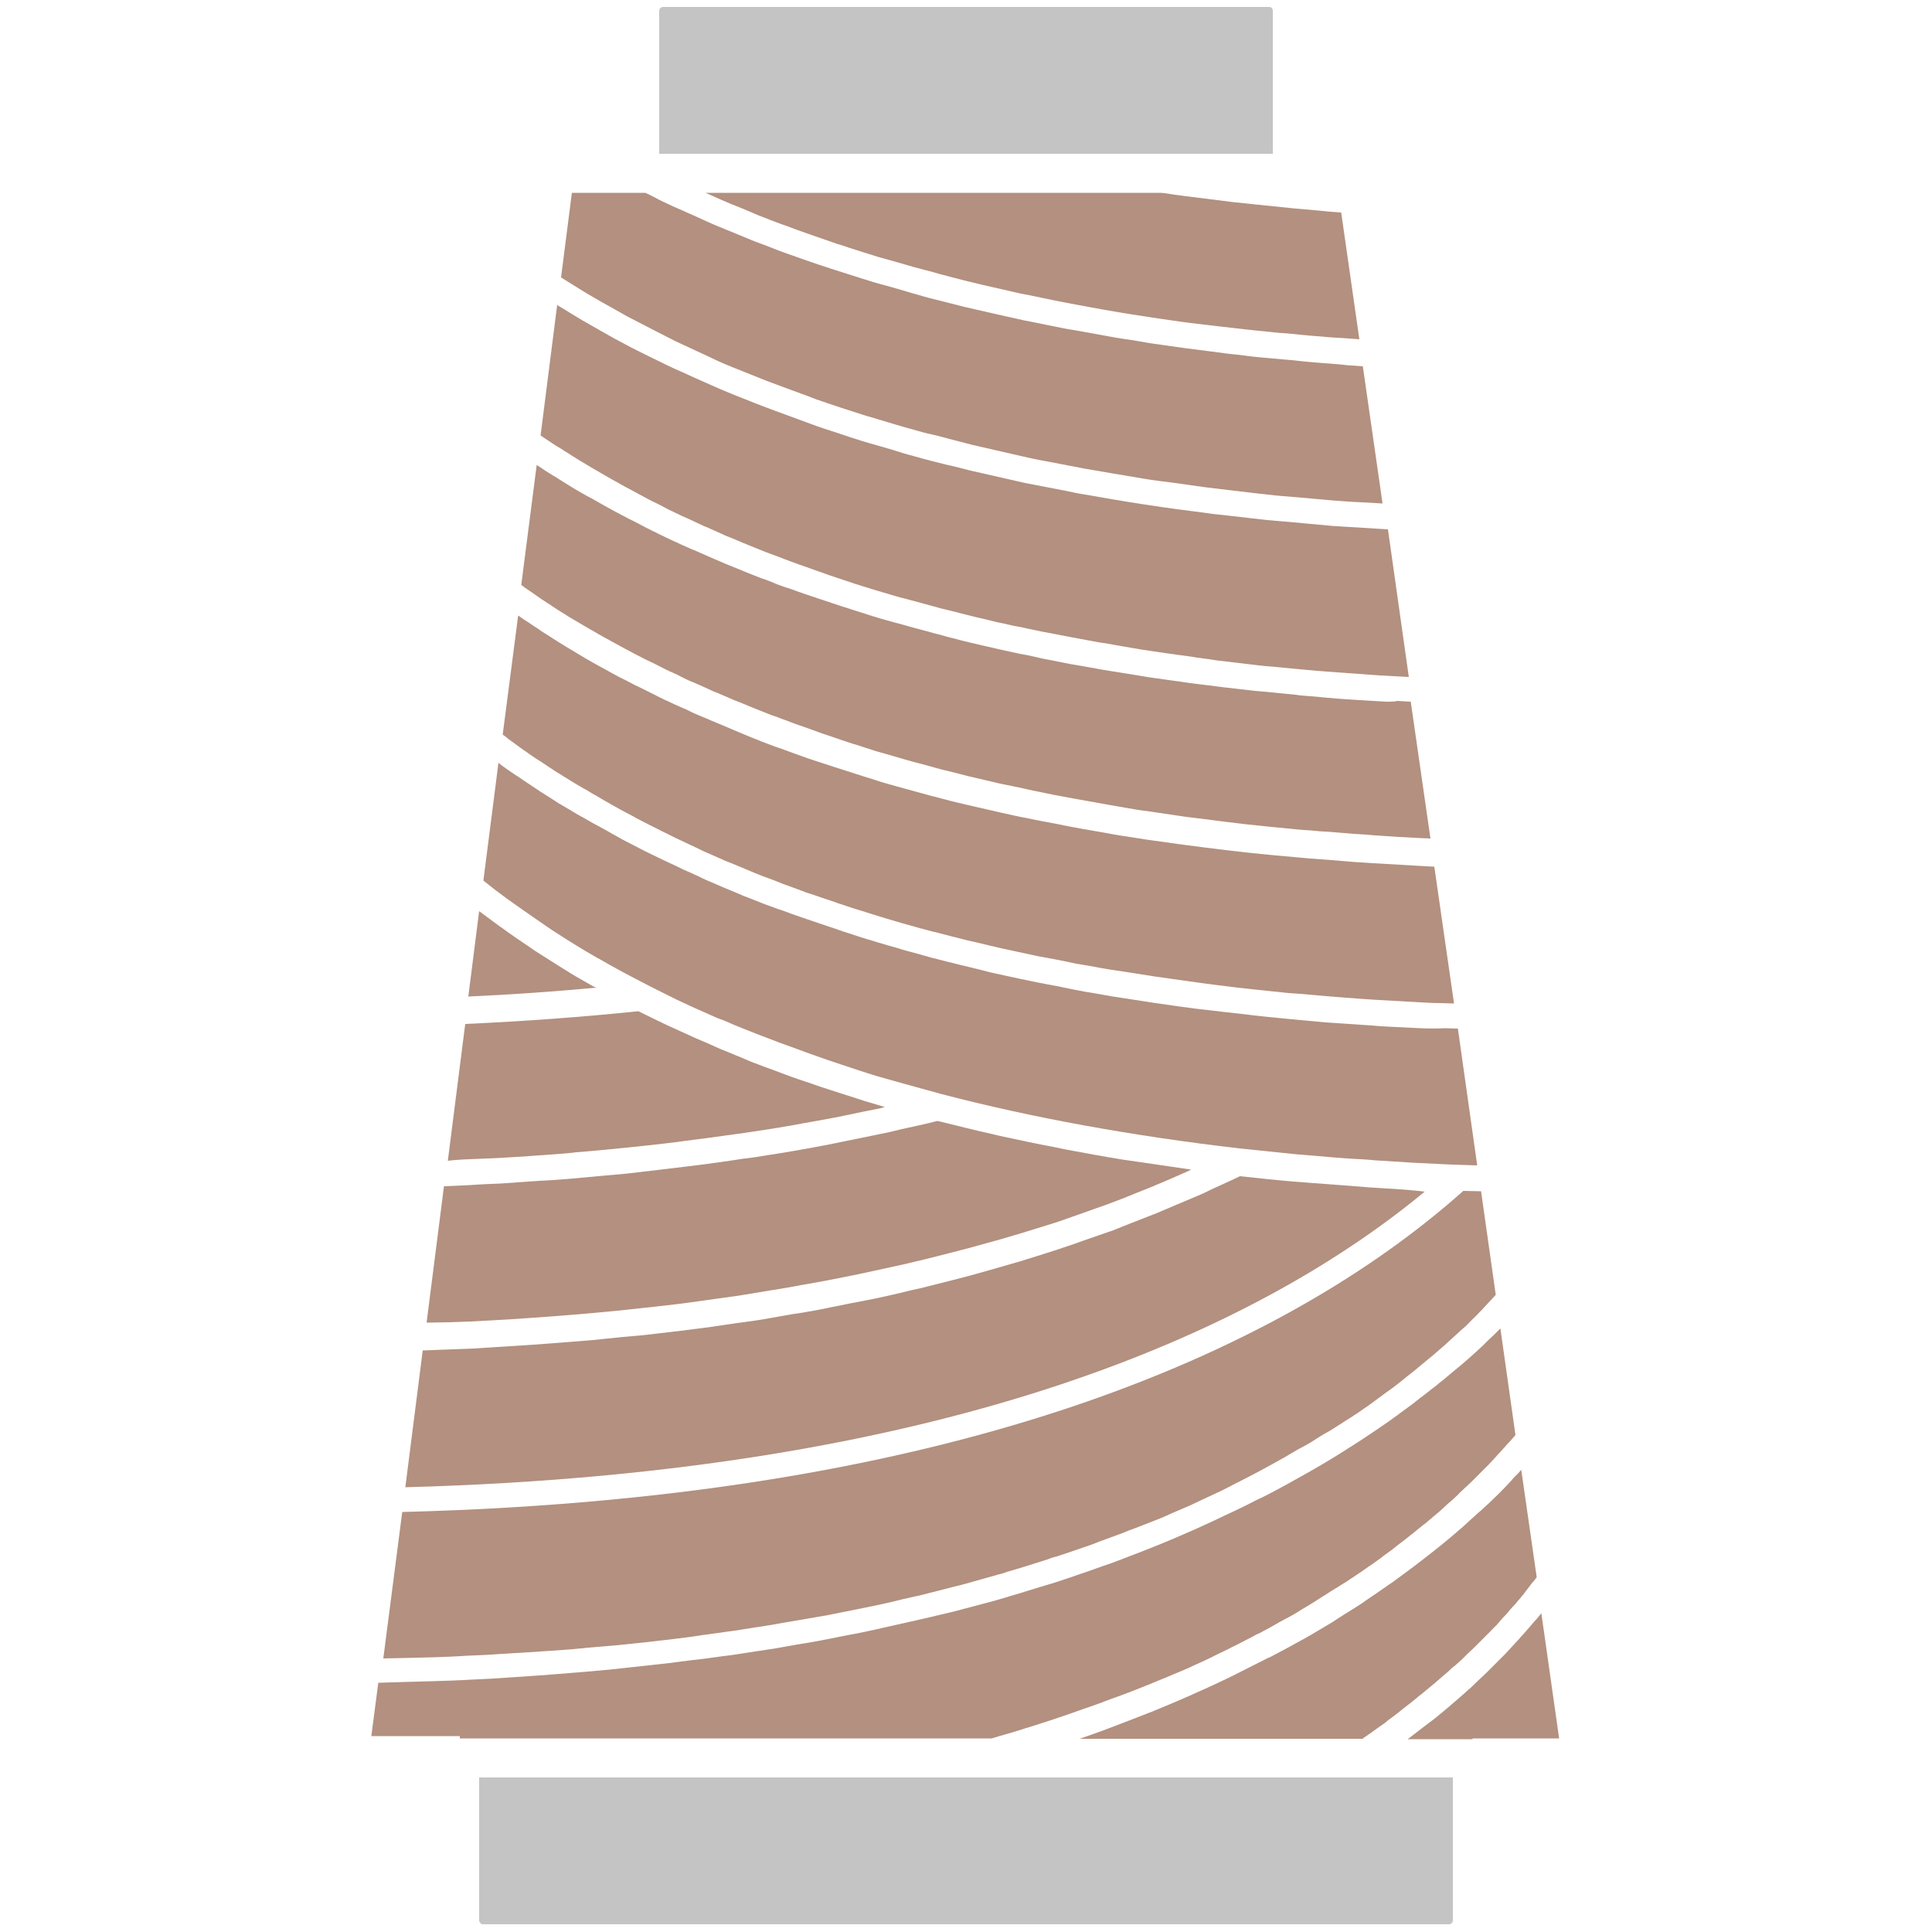
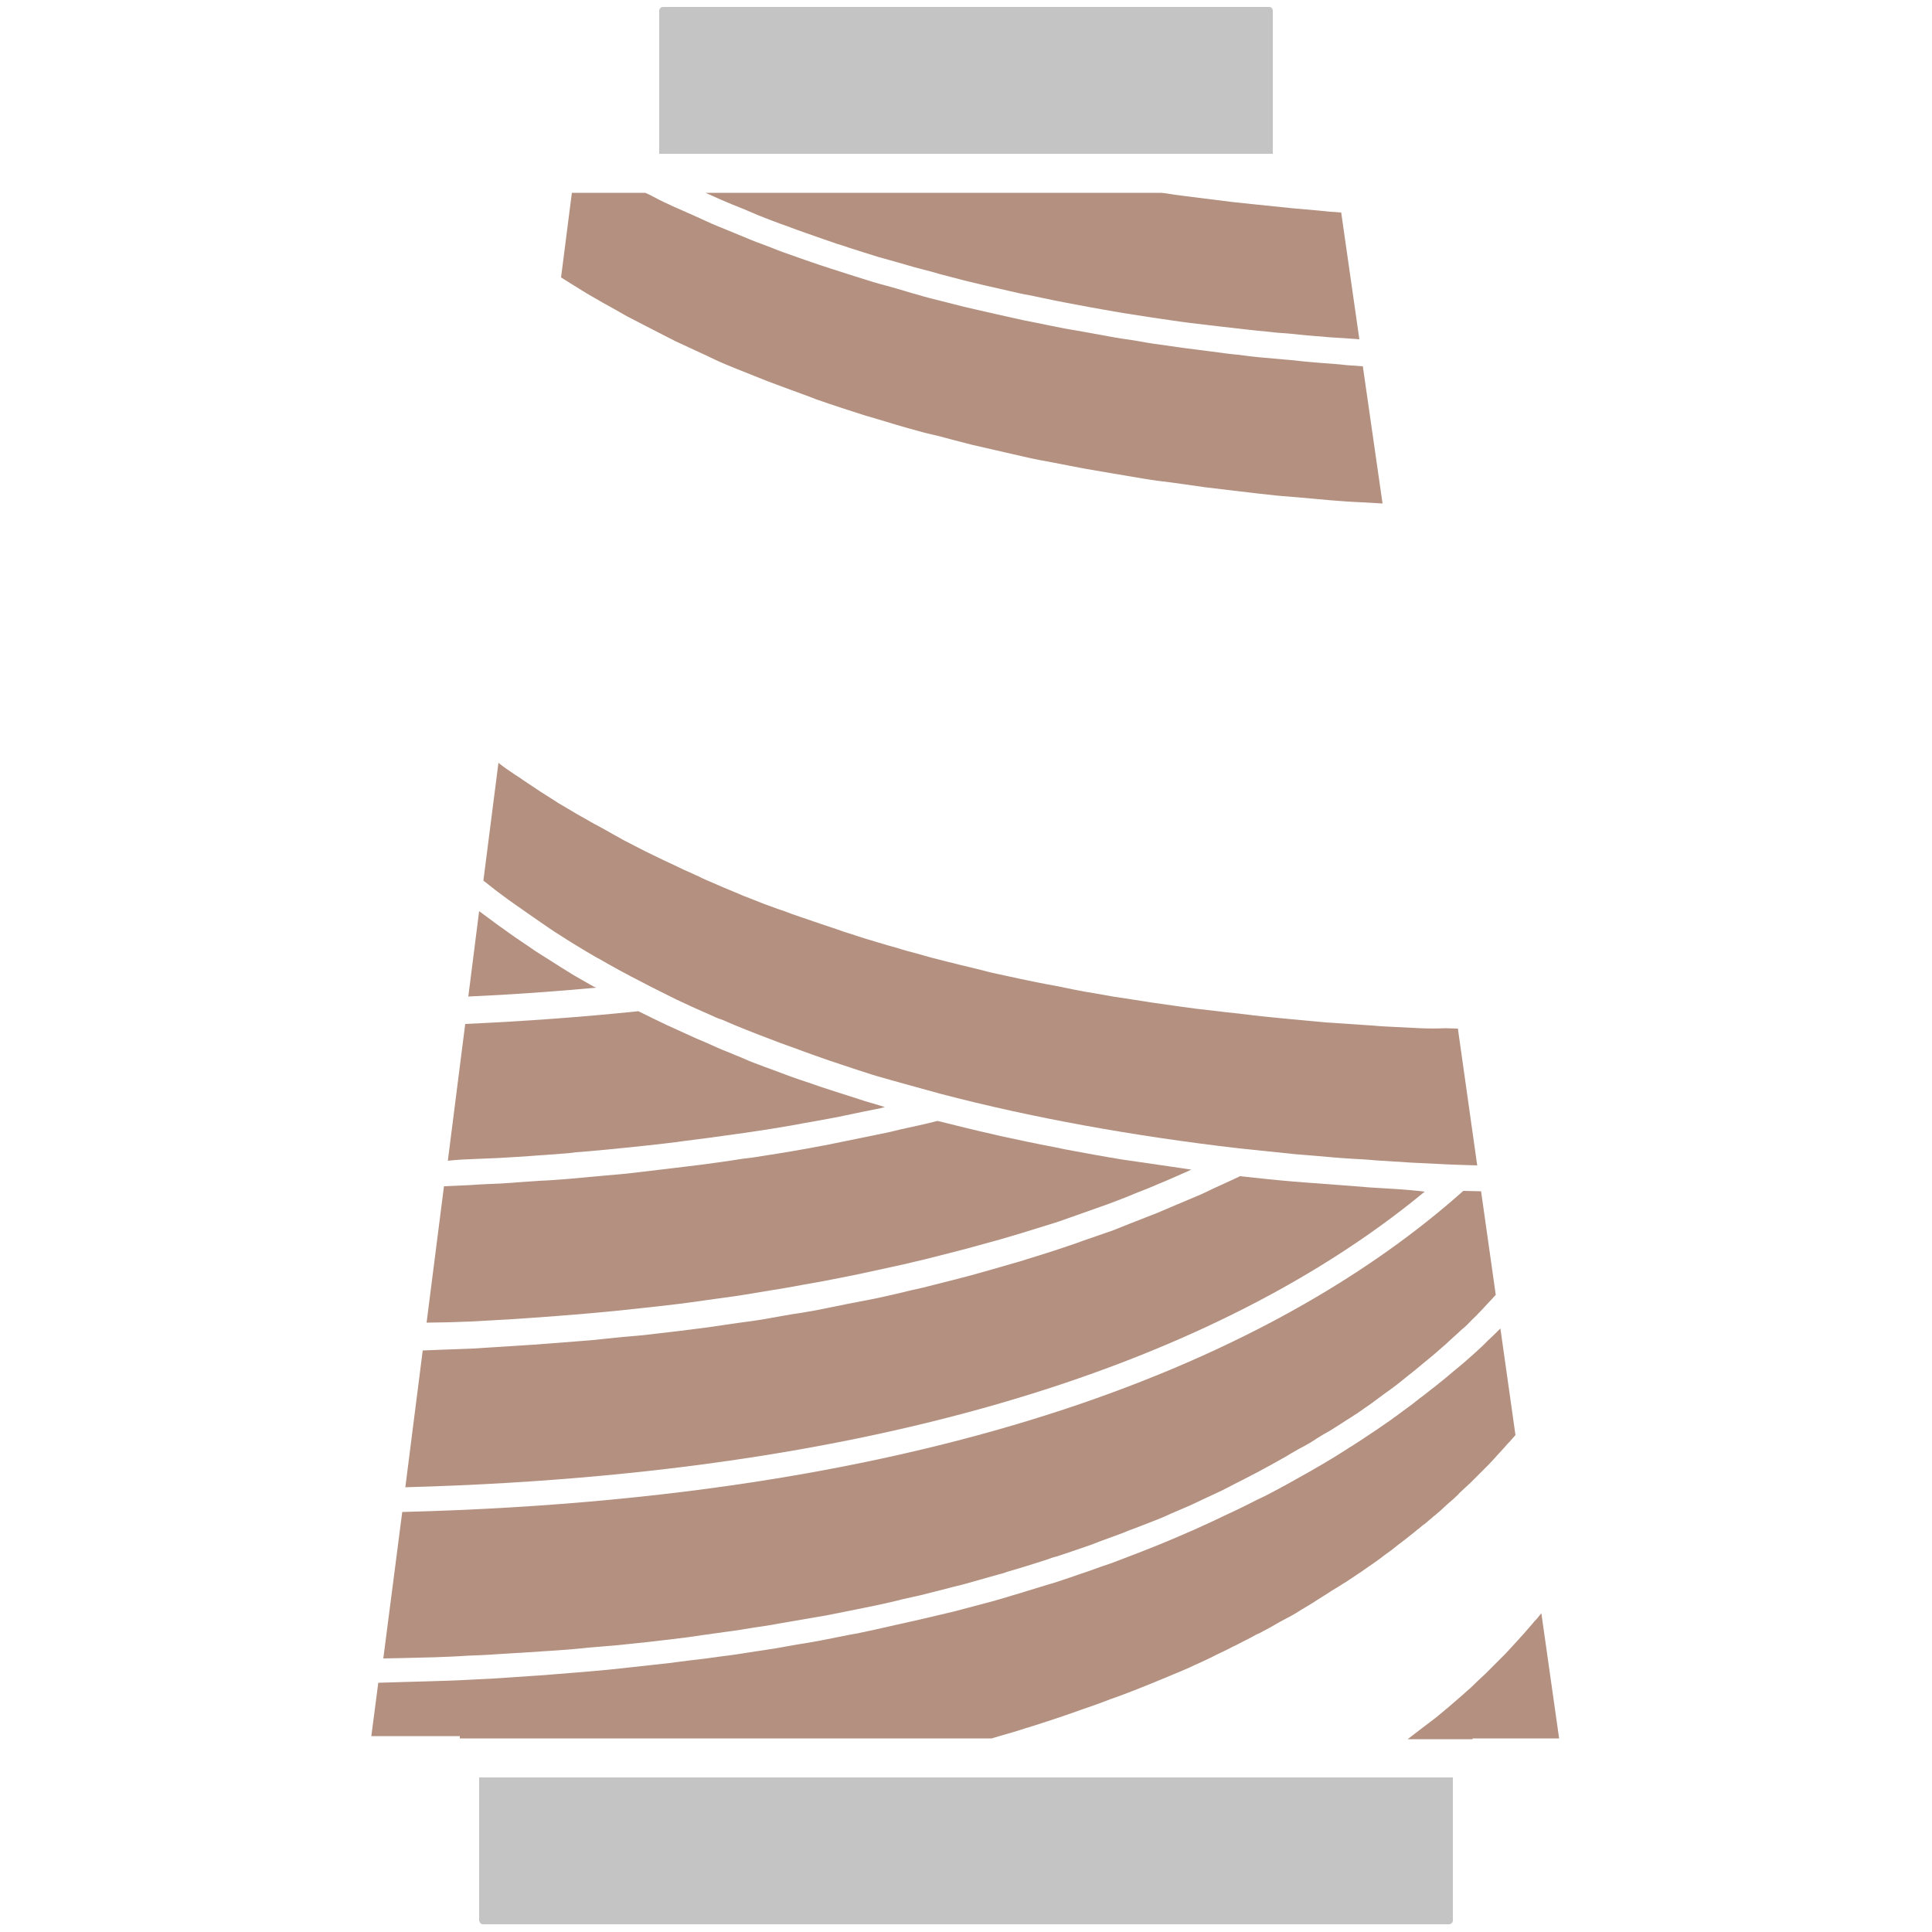
<svg xmlns="http://www.w3.org/2000/svg" version="1.1" id="Layer_1" x="0px" y="0px" viewBox="0 0 500 500" style="enable-background:new 0 0 500 500;" xml:space="preserve">
  <style type="text/css">
	.st0{fill:#B3907F;}
	.st1{fill:#C4C4C4;}
</style>
  <g>
    <g>
      <path class="st0" d="M119,449.9h137.7c0.5-0.2,1.1-0.3,1.6-0.5c2.5-0.7,4.9-1.4,7.3-2.2c0.1,0,0.3-0.1,0.4-0.1    c5.1-1.6,9.9-3.2,14.6-4.9c0.3-0.1,0.6-0.2,0.9-0.3c2-0.7,4-1.4,6-2.2c0.6-0.2,1.1-0.4,1.7-0.6c1.7-0.6,3.4-1.3,5-1.9    c0.7-0.3,1.3-0.5,2-0.8c1.5-0.6,3-1.2,4.4-1.8c0.7-0.3,1.5-0.6,2.2-0.9c1.3-0.6,2.7-1.1,4-1.7c0.8-0.3,1.5-0.7,2.2-1    c1.3-0.6,2.5-1.1,3.7-1.7c0.8-0.4,1.5-0.7,2.2-1.1c1.2-0.6,2.4-1.1,3.5-1.7c0.7-0.4,1.5-0.7,2.2-1.1c1.1-0.6,2.2-1.1,3.3-1.7    c0.7-0.4,1.4-0.8,2.2-1.1c1-0.6,2.1-1.1,3.1-1.7c0.7-0.4,1.4-0.8,2.1-1.2c1-0.5,2-1.1,3-1.6c0.7-0.4,1.4-0.8,2-1.2    c0.9-0.6,1.9-1.1,2.8-1.7c0.7-0.4,1.3-0.8,1.9-1.2c0.9-0.6,1.8-1.1,2.7-1.7c0.6-0.4,1.2-0.8,1.9-1.2c0.9-0.5,1.7-1.1,2.6-1.6    c0.6-0.4,1.2-0.8,1.8-1.2c0.8-0.5,1.6-1.1,2.4-1.6c0.6-0.4,1.1-0.8,1.7-1.2c0.8-0.5,1.6-1.1,2.3-1.6c0.6-0.4,1.1-0.8,1.6-1.2    c0.7-0.5,1.5-1.1,2.2-1.6c0.5-0.4,1-0.8,1.5-1.2c0.7-0.5,1.4-1.1,2.1-1.6c0.5-0.4,1-0.8,1.5-1.2c0.7-0.5,1.3-1.1,2-1.6    c0.5-0.4,0.9-0.8,1.4-1.1c0.6-0.5,1.3-1.1,1.9-1.6c0.4-0.4,0.9-0.7,1.3-1.1c0.6-0.5,1.2-1,1.8-1.6c0.4-0.4,0.8-0.7,1.2-1.1    c0.6-0.5,1.2-1,1.7-1.5c0.4-0.4,0.8-0.7,1.1-1.1c0.5-0.5,1.1-1,1.6-1.5c0.4-0.3,0.7-0.7,1.1-1c0.5-0.5,1-1,1.5-1.5    c0.3-0.3,0.6-0.6,1-1c0.5-0.5,1-1,1.5-1.5c0.3-0.3,0.6-0.6,0.9-0.9c0.5-0.5,0.9-1,1.4-1.5c0.3-0.3,0.5-0.6,0.8-0.9    c0.5-0.5,0.9-1,1.3-1.4c0.2-0.3,0.5-0.5,0.7-0.8c0.4-0.5,0.9-1,1.3-1.4c0.2-0.2,0.4-0.5,0.6-0.7c0.3-0.3,0.5-0.6,0.8-0.9    l-3.9-27.6c-0.3,0.3-0.6,0.6-0.9,0.9c-0.7,0.7-1.4,1.4-2.2,2.1c-0.5,0.5-1,1-1.5,1.5c-0.8,0.7-1.6,1.5-2.4,2.2    c-0.6,0.5-1.1,1-1.7,1.5c-0.8,0.7-1.7,1.5-2.6,2.2c-0.6,0.5-1.2,1-1.8,1.5c-0.9,0.8-1.8,1.5-2.8,2.3c-0.6,0.5-1.2,1-1.9,1.5    c-1,0.8-2,1.6-3.1,2.4c-0.6,0.5-1.3,1-1.9,1.5c-1.1,0.8-2.3,1.7-3.4,2.5c-0.6,0.5-1.3,0.9-1.9,1.4c-1.3,0.9-2.6,1.8-3.9,2.7    c-0.6,0.4-1.2,0.8-1.8,1.2c-1.6,1.1-3.2,2.1-4.9,3.2c-0.4,0.2-0.8,0.5-1.1,0.7c-4.2,2.7-8.7,5.3-13.4,7.9    c-0.5,0.3-1.1,0.6-1.6,0.9c-1.8,1-3.7,2-5.6,3c-0.8,0.4-1.6,0.8-2.5,1.2c-1.7,0.9-3.4,1.7-5.2,2.6c-1,0.5-2,0.9-3,1.4    c-1.7,0.8-3.3,1.6-5.1,2.4c-1.1,0.5-2.2,1-3.3,1.5c-1.7,0.7-3.4,1.5-5.1,2.2c-1.2,0.5-2.4,1-3.6,1.5c-1.7,0.7-3.5,1.4-5.3,2.1    c-1.3,0.5-2.6,1-3.9,1.5c-1.8,0.7-3.6,1.4-5.5,2c-1.4,0.5-2.8,1-4.2,1.5c-1.9,0.6-3.7,1.3-5.6,1.9c-1.5,0.5-2.9,1-4.4,1.4    c-1.9,0.6-3.9,1.2-5.9,1.8c-1.5,0.5-3.1,0.9-4.6,1.4c-2,0.6-4.1,1.2-6.1,1.7c-1.6,0.4-3.2,0.9-4.9,1.3c-2.1,0.6-4.2,1.1-6.4,1.6    c-1.7,0.4-3.4,0.8-5.1,1.2c-2.2,0.5-4.4,1-6.7,1.5c-1.8,0.4-3.5,0.8-5.3,1.2c-2.3,0.5-4.6,1-7,1.4c-1.8,0.4-3.6,0.7-5.5,1.1    c-2.4,0.5-4.9,0.9-7.4,1.3c-1.9,0.3-3.7,0.7-5.6,1c-2.6,0.4-5.2,0.8-7.9,1.2c-1.9,0.3-3.7,0.6-5.6,0.8c-2.8,0.4-5.7,0.8-8.6,1.1    c-1.8,0.2-3.6,0.5-5.4,0.7c-3.3,0.4-6.6,0.7-10,1.1c-1.5,0.2-3,0.3-4.6,0.5c-4.9,0.5-10,0.9-15.1,1.3c-0.8,0.1-1.6,0.1-2.4,0.2    c-4.4,0.3-8.8,0.6-13.3,0.9c-2,0.1-4,0.2-6,0.3c-3.4,0.2-6.8,0.3-10.2,0.4c-2.3,0.1-4.7,0.1-7.1,0.2c-2.2,0.1-4.3,0.1-6.6,0.2    l-1.8,13.8H119z" />
      <path class="st0" d="M123.9,299.9c1.6-0.1,3.3-0.1,4.9-0.2c5.5-0.3,11-0.7,16.3-1.1c1.3-0.1,2.7-0.2,4-0.4    c4.1-0.3,8.1-0.7,12.1-1.1c2-0.2,3.9-0.4,5.8-0.6c3.3-0.4,6.7-0.7,10-1.2c2.1-0.3,4.1-0.5,6.2-0.8c3.1-0.4,6.3-0.9,9.4-1.3    c2-0.3,4-0.6,6-0.9c3.1-0.5,6.2-1,9.3-1.6c1.9-0.3,3.7-0.7,5.6-1c3.3-0.6,6.6-1.3,9.9-2c1.5-0.3,3-0.6,4.5-0.9    c0.4-0.1,0.7-0.2,1.1-0.3c-1-0.3-2-0.6-3-0.9c-1.4-0.4-2.8-0.8-4.2-1.3c-1.6-0.5-3.1-1-4.7-1.5c-1.3-0.4-2.7-0.9-4-1.3    c-1.6-0.5-3.1-1.1-4.7-1.6c-1.3-0.4-2.6-0.9-3.8-1.3c-1.6-0.6-3.2-1.2-4.8-1.8c-1.2-0.4-2.4-0.9-3.5-1.3c-1.7-0.6-3.3-1.3-4.9-2    c-1.1-0.4-2.1-0.9-3.2-1.3c-1.8-0.7-3.5-1.5-5.3-2.3c-0.9-0.4-1.7-0.7-2.6-1.1c-2.2-1-4.4-2-6.6-3c-0.4-0.2-0.7-0.3-1.1-0.5    c-2.5-1.2-5-2.4-7.4-3.6c-14.4,1.5-29.4,2.6-44.8,3.3l-4.5,35.4C118.5,300.1,121.2,300,123.9,299.9z" />
-       <path class="st0" d="M344.7,136.1c-3.3-0.3-6.5-0.6-9.7-0.9c-2.3-0.2-4.7-0.4-7-0.6c-3.6-0.4-7-0.8-10.5-1.2    c-1.9-0.2-3.9-0.4-5.8-0.7c-4.7-0.6-9.3-1.2-13.9-1.9c-0.7-0.1-1.4-0.2-2-0.3c-5.2-0.8-10.4-1.7-15.5-2.6    c-1.4-0.2-2.7-0.5-4.1-0.8c-3.7-0.7-7.3-1.4-10.9-2.1c-1.8-0.4-3.5-0.8-5.3-1.2c-3.1-0.7-6.2-1.4-9.2-2.1c-1.9-0.5-3.8-1-5.7-1.4    c-2.8-0.7-5.7-1.4-8.4-2.2c-2-0.5-3.9-1.1-5.8-1.7c-2.6-0.8-5.3-1.5-7.9-2.3c-1.9-0.6-3.8-1.2-5.8-1.9c-2.5-0.8-5-1.6-7.4-2.5    c-1.9-0.7-3.8-1.4-5.7-2.1c-2.4-0.9-4.7-1.7-7-2.6c-1.9-0.7-3.7-1.5-5.6-2.2c-2.2-0.9-4.5-1.8-6.7-2.8c-1.8-0.8-3.6-1.6-5.4-2.4    c-2.1-1-4.3-1.9-6.4-2.9c-1.8-0.9-3.5-1.7-5.3-2.6c-2-1-4.1-2-6.1-3.1c-1.7-0.9-3.4-1.8-5.1-2.8c-1.9-1.1-3.9-2.2-5.8-3.3    c-1.7-1-3.3-2-4.9-3c-0.5-0.3-1.1-0.6-1.6-1l-4.3,33.8c0.4,0.3,0.8,0.5,1.2,0.8c0.7,0.5,1.4,0.9,2.1,1.4c0.6,0.4,1.2,0.8,1.8,1.1    c0.7,0.5,1.4,0.9,2.2,1.4c0.6,0.4,1.2,0.8,1.9,1.2c0.7,0.5,1.5,0.9,2.3,1.4c0.7,0.4,1.3,0.8,2,1.2c0.8,0.5,1.6,0.9,2.4,1.4    c0.7,0.4,1.4,0.8,2.1,1.2c0.8,0.5,1.7,0.9,2.5,1.4c0.7,0.4,1.4,0.8,2.2,1.2c0.9,0.5,1.7,0.9,2.6,1.4c0.7,0.4,1.5,0.8,2.2,1.2    c0.9,0.5,1.8,0.9,2.8,1.4c0.8,0.4,1.6,0.8,2.3,1.2c0.9,0.5,1.9,0.9,2.9,1.4c0.8,0.4,1.6,0.8,2.4,1.1c1,0.5,2,0.9,3,1.4    c0.8,0.4,1.7,0.8,2.5,1.1c1,0.5,2.1,0.9,3.1,1.4c0.9,0.4,1.7,0.8,2.6,1.1c1.1,0.5,2.2,0.9,3.3,1.4c0.9,0.4,1.8,0.7,2.7,1.1    c1.2,0.5,2.3,0.9,3.5,1.4c0.9,0.3,1.8,0.7,2.7,1c1.2,0.5,2.4,0.9,3.7,1.4c0.9,0.3,1.8,0.7,2.8,1c1.3,0.5,2.6,0.9,3.9,1.4    c0.9,0.3,1.8,0.6,2.8,1c1.4,0.5,2.8,0.9,4.2,1.4c0.9,0.3,1.8,0.6,2.7,0.9c1.6,0.5,3.2,1,4.8,1.5c0.8,0.2,1.6,0.5,2.4,0.7    c2,0.6,3.9,1.2,6,1.7c0.5,0.1,1,0.3,1.5,0.4c2.5,0.7,5.1,1.4,7.7,2.1c0.8,0.2,1.6,0.4,2.5,0.6c1.8,0.5,3.6,0.9,5.5,1.4    c1.1,0.3,2.3,0.5,3.4,0.8c1.6,0.4,3.2,0.8,4.8,1.1c1.2,0.3,2.5,0.6,3.8,0.8c1.5,0.3,3.1,0.7,4.7,1c1.3,0.3,2.7,0.5,4.1,0.8    c1.5,0.3,3.1,0.6,4.7,0.9c1.4,0.3,2.9,0.5,4.3,0.8c1.6,0.3,3.1,0.6,4.7,0.8c1.5,0.3,3,0.5,4.5,0.8c1.6,0.3,3.1,0.5,4.7,0.8    c1.5,0.2,3.1,0.5,4.7,0.7c1.6,0.2,3.2,0.5,4.9,0.7c1.6,0.2,3.2,0.4,4.8,0.7c1.6,0.2,3.3,0.4,5,0.7c1.7,0.2,3.4,0.4,5.1,0.6    c1.7,0.2,3.3,0.4,5,0.6c1.7,0.2,3.5,0.4,5.2,0.5c1.7,0.2,3.4,0.3,5.2,0.5c1.8,0.2,3.6,0.3,5.4,0.5c1.8,0.1,3.5,0.3,5.3,0.4    c1.8,0.1,3.7,0.3,5.6,0.4c1.8,0.1,3.6,0.3,5.4,0.4c1.9,0.1,3.8,0.2,5.7,0.3c0.6,0,1.3,0.1,1.9,0.1l-5.4-38.2    c-2.1-0.1-4.2-0.3-6.4-0.4C349.9,136.4,347.3,136.3,344.7,136.1z" />
      <path class="st0" d="M367.5,266.1c-2.1-0.1-4.1-0.2-6.1-0.3c-2.1-0.1-4.2-0.2-6.3-0.4c-2.1-0.1-4.1-0.3-6.1-0.4    c-2-0.1-3.9-0.3-5.9-0.4c-2.2-0.2-4.3-0.4-6.5-0.6c-1.7-0.2-3.5-0.3-5.2-0.5c-3.1-0.3-6.2-0.6-9.2-1c-1.8-0.2-3.6-0.4-5.4-0.6    c-2.6-0.3-5.1-0.6-7.7-0.9c-1.5-0.2-2.9-0.4-4.4-0.6c-2.1-0.3-4.2-0.6-6.3-0.9c-1.5-0.2-3-0.5-4.5-0.7c-2-0.3-3.9-0.6-5.9-0.9    c-1.5-0.3-3-0.5-4.5-0.8c-1.9-0.3-3.7-0.6-5.6-1c-1.5-0.3-3-0.6-4.4-0.9c-1.8-0.3-3.6-0.7-5.3-1c-1.5-0.3-2.9-0.6-4.3-0.9    c-1.7-0.4-3.4-0.7-5.1-1.1c-1.4-0.3-2.8-0.6-4.2-1c-1.6-0.4-3.3-0.8-4.9-1.2c-1.4-0.3-2.7-0.7-4.1-1c-1.6-0.4-3.2-0.8-4.7-1.2    c-1.3-0.4-2.6-0.7-3.9-1.1c-1.5-0.4-3.1-0.8-4.6-1.3c-1.3-0.4-2.6-0.7-3.8-1.1c-1.5-0.4-2.9-0.9-4.4-1.3c-1.3-0.4-2.5-0.8-3.7-1.2    c-1.4-0.4-2.8-0.9-4.2-1.4c-1.2-0.4-2.4-0.8-3.6-1.2c-1.4-0.5-2.7-0.9-4.1-1.4c-1.2-0.4-2.3-0.8-3.5-1.2c-1.3-0.5-2.6-1-3.9-1.4    c-1.1-0.4-2.2-0.8-3.3-1.2c-1.3-0.5-2.5-1-3.8-1.5c-1.1-0.4-2.1-0.8-3.2-1.3c-1.2-0.5-2.4-1-3.6-1.5c-1-0.4-2-0.9-3-1.3    c-1.2-0.5-2.4-1-3.5-1.6c-1-0.4-1.9-0.9-2.9-1.3c-1.2-0.5-2.3-1.1-3.4-1.6c-0.9-0.4-1.9-0.9-2.8-1.3c-1.1-0.5-2.2-1.1-3.3-1.6    c-0.9-0.4-1.8-0.9-2.6-1.3c-1.1-0.6-2.2-1.1-3.3-1.7c-0.8-0.4-1.6-0.8-2.4-1.3c-1.1-0.6-2.2-1.2-3.2-1.8c-0.7-0.4-1.5-0.8-2.2-1.2    c-1.2-0.6-2.3-1.3-3.4-1.9c-0.6-0.3-1.2-0.7-1.8-1c-1.7-1-3.3-2-4.9-2.9c-0.6-0.4-1.1-0.7-1.7-1.1c-1-0.6-2-1.3-3-1.9    c-0.7-0.5-1.4-0.9-2.1-1.4c-0.8-0.5-1.6-1.1-2.4-1.6c-0.7-0.5-1.4-1-2.1-1.4c-0.7-0.5-1.5-1-2.2-1.5c-0.7-0.5-1.4-1-2-1.5    c0,0,0,0-0.1-0.1l-3.9,30.5c2.1,1.7,4.2,3.3,6.4,4.9c0.6,0.4,1.1,0.8,1.7,1.2c3.1,2.2,6.3,4.4,9.5,6.6c0.5,0.3,0.9,0.6,1.4,0.9    c3.4,2.2,6.8,4.3,10.3,6.3c0.1,0.1,0.3,0.2,0.4,0.2c3.6,2.1,7.3,4.1,11,6c0.9,0.5,1.8,0.9,2.7,1.4c2.2,1.1,4.4,2.2,6.6,3.3    c0.4,0.2,0.9,0.4,1.3,0.6c2.7,1.3,5.5,2.5,8.2,3.7c0.8,0.4,1.6,0.7,2.5,1c2,0.9,4,1.7,6,2.5c1.1,0.4,2.2,0.9,3.3,1.3    c1.8,0.7,3.7,1.4,5.5,2.1c1.2,0.4,2.4,0.9,3.6,1.3c1.8,0.7,3.6,1.3,5.5,2c1.2,0.4,2.5,0.9,3.7,1.3c1.9,0.6,3.8,1.3,5.7,1.9    c1.2,0.4,2.4,0.8,3.7,1.2c2.1,0.7,4.2,1.3,6.4,1.9c1.1,0.3,2.1,0.6,3.2,0.9c3.2,0.9,6.5,1.8,9.8,2.7c23.7,6.2,49.7,10.9,77.2,14.1    c4.8,0.5,9.6,1,14.5,1.5c1.6,0.1,3.3,0.3,4.9,0.4c3.3,0.3,6.7,0.6,10.1,0.8c1.9,0.1,3.9,0.2,5.8,0.4c3.2,0.2,6.3,0.4,9.5,0.6    c2.1,0.1,4.1,0.2,6.2,0.3c3.5,0.2,7,0.3,10.5,0.4c0,0,0,0,0.1,0l-5-35.4c-1.1,0-2.1-0.1-3.2-0.1    C371.9,266.2,369.7,266.2,367.5,266.1z" />
      <path class="st0" d="M334.5,53.9c-3.2-0.3-6.5-0.7-9.7-1c-1.9-0.2-3.8-0.4-5.7-0.6c-4-0.5-8-1-12-1.5c-1-0.1-2.1-0.3-3.1-0.4    c-1.2-0.2-2.3-0.4-3.5-0.5h-118c0,0,0,0,0.1,0c1.3,0.6,2.5,1.1,3.8,1.7c2.1,0.9,4.2,1.8,6.3,2.6c1.2,0.5,2.3,1,3.5,1.5    c2.5,1,5.1,2,7.7,2.9c0.8,0.3,1.6,0.6,2.4,0.9c3.4,1.2,6.8,2.4,10.3,3.6c1,0.3,2,0.6,3.1,1c2.5,0.8,5,1.6,7.6,2.4    c1.4,0.4,2.8,0.8,4.3,1.2c2.2,0.6,4.4,1.3,6.7,1.9c1.6,0.4,3.2,0.8,4.8,1.3c2.2,0.6,4.3,1.1,6.5,1.7c1.7,0.4,3.3,0.8,5,1.2    c2.2,0.5,4.4,1,6.6,1.5c1.7,0.4,3.4,0.8,5.2,1.1c2.2,0.5,4.5,0.9,6.7,1.4c1.7,0.3,3.5,0.7,5.2,1c2.3,0.4,4.7,0.9,7.1,1.3    c1.7,0.3,3.4,0.6,5.2,0.9c2.6,0.4,5.1,0.8,7.7,1.2c1.6,0.2,3.2,0.5,4.8,0.7c3.3,0.5,6.7,0.9,10.1,1.3c0.9,0.1,1.7,0.2,2.6,0.3    c4.3,0.5,8.6,1,12.9,1.4c1.5,0.2,3.1,0.3,4.6,0.4c2.9,0.3,5.8,0.6,8.8,0.8c1.8,0.2,3.7,0.3,5.5,0.4c1.4,0.1,2.8,0.2,4.2,0.3    L347.1,55c-1.9-0.1-3.9-0.3-5.8-0.5C339,54.3,336.8,54.1,334.5,53.9z" />
-       <path class="st0" d="M362.4,223.8c-2.4-0.1-4.7-0.3-7-0.4c-1.6-0.1-3.2-0.2-4.7-0.3c-2.4-0.2-4.8-0.4-7.2-0.6    c-1.4-0.1-2.8-0.2-4.2-0.3c-2.6-0.2-5.2-0.5-7.8-0.7c-1.1-0.1-2.2-0.2-3.3-0.3c-7.3-0.7-14.4-1.6-21.3-2.5c-1-0.1-1.9-0.3-2.9-0.4    c-2.4-0.3-4.8-0.7-7.2-1c-1.3-0.2-2.5-0.4-3.8-0.6c-2-0.3-4.1-0.6-6.1-1c-1.3-0.2-2.6-0.5-4-0.7c-1.9-0.3-3.8-0.7-5.6-1    c-1.4-0.3-2.7-0.5-4-0.8c-1.8-0.3-3.5-0.7-5.3-1c-1.4-0.3-2.7-0.6-4-0.8c-1.7-0.4-3.3-0.7-5-1.1c-1.3-0.3-2.6-0.6-3.9-0.9    c-1.6-0.4-3.2-0.7-4.8-1.1c-1.3-0.3-2.6-0.6-3.8-0.9c-1.5-0.4-3.1-0.8-4.6-1.2c-1.3-0.3-2.5-0.7-3.7-1c-1.5-0.4-3-0.8-4.4-1.2    c-1.2-0.3-2.4-0.7-3.6-1c-1.4-0.4-2.8-0.8-4.2-1.3c-1.2-0.4-2.4-0.7-3.5-1.1c-1.4-0.4-2.7-0.9-4.1-1.3c-1.1-0.4-2.3-0.7-3.4-1.1    c-1.3-0.4-2.7-0.9-4-1.3c-1.1-0.4-2.2-0.7-3.2-1.1c-1.3-0.5-2.6-0.9-3.9-1.4c-1-0.4-2.1-0.8-3.1-1.1c-1.3-0.5-2.5-0.9-3.7-1.4    c-1-0.4-2-0.8-3-1.2c-1.2-0.5-2.4-1-3.6-1.5c-0.9-0.4-1.9-0.8-2.8-1.2c-1.2-0.5-2.4-1-3.6-1.5c-0.9-0.4-1.8-0.8-2.6-1.1    c-1.2-0.5-2.4-1-3.5-1.6c-0.8-0.4-1.7-0.7-2.5-1.1c-1.2-0.5-2.3-1.1-3.5-1.6c-0.7-0.4-1.5-0.7-2.2-1.1c-1.2-0.6-2.4-1.2-3.6-1.8    c-0.6-0.3-1.3-0.6-1.9-0.9c-1.3-0.7-2.6-1.4-3.9-2c-0.4-0.2-0.9-0.5-1.3-0.7c-3.5-1.9-6.8-3.7-9.9-5.6c-0.1-0.1-0.2-0.1-0.3-0.2    c-1.5-0.9-2.9-1.7-4.3-2.6c-0.4-0.2-0.7-0.5-1.1-0.7c-1.1-0.7-2.2-1.4-3.3-2.1c-0.4-0.3-0.9-0.6-1.3-0.9c-1-0.6-1.9-1.3-2.9-1.9    c-0.5-0.3-0.9-0.6-1.3-0.9c-0.2-0.1-0.4-0.3-0.6-0.4l-4,30.8c0.5,0.4,1,0.7,1.4,1.1c0.7,0.5,1.4,1,2.2,1.6    c0.6,0.4,1.2,0.9,1.8,1.3c0.8,0.5,1.5,1.1,2.3,1.6c0.6,0.4,1.3,0.9,2,1.3c0.8,0.5,1.6,1.1,2.4,1.6c0.7,0.4,1.3,0.9,2,1.3    c0.9,0.5,1.7,1.1,2.6,1.6c0.7,0.4,1.4,0.9,2.1,1.3c0.9,0.5,1.8,1.1,2.8,1.6c0.7,0.4,1.4,0.9,2.2,1.3c1,0.6,1.9,1.1,2.9,1.7    c0.8,0.4,1.5,0.9,2.3,1.3c1,0.6,2,1.1,3.1,1.7c0.8,0.4,1.6,0.8,2.4,1.3c1.1,0.6,2.2,1.1,3.3,1.7c0.8,0.4,1.6,0.8,2.4,1.2    c1.1,0.6,2.3,1.1,3.4,1.7c0.8,0.4,1.6,0.8,2.5,1.2c1.2,0.6,2.4,1.1,3.6,1.7c0.8,0.4,1.7,0.8,2.5,1.2c1.3,0.6,2.6,1.1,3.9,1.7    c0.9,0.4,1.7,0.8,2.6,1.1c1.4,0.6,2.7,1.1,4.1,1.7c0.9,0.4,1.7,0.7,2.6,1.1c1.5,0.6,3,1.2,4.5,1.7c0.8,0.3,1.7,0.7,2.5,1    c1.6,0.6,3.3,1.2,4.9,1.8c0.8,0.3,1.5,0.6,2.3,0.8c1.8,0.6,3.7,1.3,5.6,1.9c0.7,0.2,1.3,0.5,2,0.7c2.3,0.8,4.6,1.5,6.9,2.2    c0.3,0.1,0.6,0.2,0.9,0.3c5.4,1.7,10.9,3.3,16.7,4.8c0,0,0.1,0,0.1,0c2.8,0.7,5.7,1.5,8.6,2.2c0.6,0.1,1.2,0.3,1.8,0.4    c2.4,0.6,4.7,1.1,7.2,1.7c0.9,0.2,1.9,0.4,2.8,0.6c2.2,0.5,4.3,0.9,6.5,1.4c1.1,0.2,2.2,0.4,3.3,0.6c2.1,0.4,4.2,0.8,6.4,1.3    c1.2,0.2,2.4,0.4,3.6,0.6c2.1,0.4,4.2,0.8,6.4,1.1c1.3,0.2,2.6,0.4,3.9,0.6c2.1,0.3,4.3,0.7,6.4,1c1.4,0.2,2.8,0.4,4.2,0.6    c2.1,0.3,4.3,0.6,6.4,0.9c1.5,0.2,3,0.4,4.4,0.6c2.2,0.3,4.3,0.5,6.5,0.8c1.5,0.2,3.1,0.3,4.6,0.5c2.2,0.2,4.4,0.5,6.7,0.7    c1.6,0.2,3.2,0.3,4.8,0.4c2.3,0.2,4.5,0.4,6.8,0.6c1.6,0.1,3.3,0.3,5,0.4c2.3,0.2,4.6,0.3,7,0.5c1.7,0.1,3.5,0.2,5.2,0.3    c2.4,0.1,4.7,0.3,7.1,0.4c1.8,0.1,3.6,0.2,5.4,0.2c1.1,0,2.2,0.1,3.4,0.1l-5.1-35.4c-1.3-0.1-2.5-0.1-3.7-0.2    C365.8,224,364.1,223.9,362.4,223.8z" />
      <path class="st0" d="M152.7,254.8c-1.7-1-3.4-1.9-5-2.9c-1-0.6-1.9-1.2-2.9-1.8c-1.7-1.1-3.5-2.2-5.2-3.3c-0.8-0.5-1.6-1-2.4-1.6    c-2.4-1.6-4.9-3.3-7.2-5c-0.2-0.1-0.4-0.3-0.6-0.4c-1.8-1.3-3.6-2.7-5.4-4l-2.8,22.1c11.3-0.5,22.4-1.3,33.2-2.3    C153.8,255.5,153.3,255.1,152.7,254.8z" />
-       <path class="st0" d="M352.7,449.9C352.8,449.9,352.8,449.8,352.7,449.9c0.7-0.5,1.3-0.9,1.9-1.3c1-0.7,1.9-1.4,2.8-2    c0.6-0.4,1.2-0.8,1.7-1.3c1-0.7,1.9-1.4,2.8-2.1c0.5-0.4,1-0.8,1.5-1.2c1.2-0.9,2.3-1.8,3.4-2.7c0.3-0.3,0.7-0.6,1-0.8    c1.2-1,2.3-1.9,3.5-2.9c0.5-0.4,1-0.9,1.5-1.3c0.7-0.6,1.4-1.2,2.1-1.8c0.5-0.5,1-1,1.6-1.4c0.6-0.5,1.2-1.1,1.8-1.6    c0.5-0.5,1-1,1.5-1.5c0.5-0.5,1.1-1,1.6-1.5c0.5-0.5,1-1,1.5-1.5c0.5-0.5,1-1,1.5-1.5c0.5-0.5,0.9-0.9,1.4-1.4    c0.5-0.5,0.9-1,1.4-1.4c0.4-0.5,0.8-0.9,1.2-1.4c0.4-0.5,0.9-1,1.3-1.4c0.4-0.4,0.8-0.9,1.1-1.3c0.4-0.5,0.8-0.9,1.2-1.3    c0.4-0.4,0.7-0.9,1.1-1.3c0.4-0.4,0.7-0.9,1.1-1.3c0.3-0.4,0.6-0.8,0.9-1.2c0.3-0.4,0.7-0.9,1-1.3c0.3-0.4,0.6-0.8,0.9-1.1    c0.2-0.3,0.5-0.6,0.7-0.9l-4-27.8c-0.6,0.7-1.2,1.3-1.9,2c-0.2,0.2-0.4,0.4-0.5,0.6c-2.3,2.5-4.9,5.1-7.8,7.7    c-0.2,0.2-0.4,0.4-0.7,0.6c-1.4,1.3-2.9,2.6-4.4,4c-0.2,0.2-0.5,0.4-0.7,0.6c-3.2,2.8-6.7,5.6-10.5,8.5c-0.3,0.2-0.6,0.5-0.9,0.7    c-1.9,1.4-3.8,2.8-5.8,4.3c-0.3,0.2-0.6,0.4-0.9,0.6c-2.1,1.5-4.2,2.9-6.4,4.4c0,0-0.1,0-0.1,0.1c-2.2,1.5-4.6,2.9-6.9,4.4    c-0.4,0.3-0.8,0.5-1.2,0.8c-2.4,1.4-4.8,2.9-7.3,4.3c-0.4,0.2-0.7,0.4-1.1,0.6c-2.5,1.4-5.1,2.8-7.8,4.2c-0.2,0.1-0.3,0.2-0.5,0.2    c-2.7,1.4-5.6,2.8-8.5,4.3c-0.5,0.3-1.1,0.5-1.6,0.8c-2.9,1.4-5.9,2.8-8.9,4.1c-0.4,0.2-0.9,0.4-1.3,0.6c-3,1.3-6,2.6-9.2,3.9    c-0.3,0.1-0.6,0.3-1,0.4c-3.3,1.3-6.7,2.6-10.1,3.9c-0.7,0.3-1.4,0.5-2.1,0.8c-2,0.7-4.1,1.5-6.2,2.2H352.7z" />
-       <path class="st0" d="M357.1,181.5c-2.2-0.1-4.4-0.3-6.6-0.4c-1.5-0.1-3-0.2-4.5-0.3c-2.2-0.2-4.4-0.4-6.6-0.6    c-1.4-0.1-2.8-0.2-4.1-0.4c-2.4-0.2-4.7-0.5-7-0.7c-1.1-0.1-2.3-0.2-3.5-0.3c-2.9-0.3-5.8-0.7-8.7-1c-0.5-0.1-1-0.1-1.5-0.2    c-3.3-0.4-6.7-0.8-9.9-1.3c-1-0.1-2-0.3-2.9-0.4c-2.2-0.3-4.5-0.6-6.7-1c-1.3-0.2-2.5-0.4-3.7-0.6c-1.9-0.3-3.8-0.6-5.6-0.9    c-1.3-0.2-2.6-0.5-3.9-0.7c-1.7-0.3-3.5-0.6-5.2-0.9c-1.3-0.3-2.7-0.5-4-0.8c-1.6-0.3-3.2-0.6-4.8-1c-1.3-0.3-2.7-0.6-4-0.8    c-1.5-0.3-3.1-0.7-4.6-1c-1.3-0.3-2.6-0.6-3.9-0.9c-1.5-0.3-2.9-0.7-4.3-1c-1.3-0.3-2.6-0.6-3.9-1c-1.4-0.3-2.8-0.7-4.2-1.1    c-1.3-0.3-2.5-0.7-3.8-1c-1.3-0.4-2.7-0.7-4-1.1c-1.2-0.3-2.4-0.7-3.7-1c-1.3-0.4-2.6-0.7-3.9-1.1c-1.2-0.4-2.4-0.7-3.5-1.1    c-1.3-0.4-2.5-0.8-3.8-1.2c-1.1-0.4-2.3-0.7-3.4-1.1c-1.2-0.4-2.4-0.8-3.6-1.2c-1.1-0.4-2.2-0.7-3.3-1.1c-1.2-0.4-2.4-0.8-3.5-1.2    c-1.1-0.4-2.1-0.8-3.2-1.1c-1.2-0.4-2.3-0.8-3.4-1.3c-1-0.4-2-0.8-3-1.1c-1.1-0.4-2.2-0.9-3.3-1.3c-1-0.4-1.9-0.8-2.9-1.2    c-1.1-0.4-2.2-0.9-3.2-1.3c-0.9-0.4-1.9-0.8-2.8-1.2c-1.1-0.5-2.1-0.9-3.2-1.4c-0.9-0.4-1.7-0.8-2.6-1.1c-1-0.5-2.1-0.9-3.1-1.4    c-0.8-0.4-1.6-0.7-2.4-1.1c-1-0.5-2.1-1-3.1-1.5c-0.7-0.4-1.5-0.7-2.2-1.1c-1.1-0.5-2.1-1.1-3.1-1.6c-0.6-0.3-1.3-0.7-2-1    c-1.3-0.7-2.5-1.3-3.8-2c-0.4-0.2-0.7-0.4-1.1-0.6c-1.6-0.9-3.1-1.7-4.6-2.6c-0.6-0.3-1.1-0.6-1.7-0.9c-0.9-0.5-1.9-1.1-2.8-1.6    c-0.6-0.4-1.2-0.7-1.8-1.1c-0.8-0.5-1.6-1-2.4-1.5c-0.6-0.4-1.2-0.8-1.8-1.1c-0.7-0.5-1.5-0.9-2.2-1.4c-0.6-0.4-1.2-0.8-1.8-1.2    c0,0-0.1,0-0.1-0.1l-4,31.1c0.5,0.3,0.9,0.7,1.4,1c0.6,0.4,1.3,0.9,1.9,1.3c0.7,0.5,1.3,0.9,2,1.4c0.7,0.4,1.3,0.9,2,1.3    c0.7,0.5,1.4,0.9,2.1,1.4c0.7,0.4,1.4,0.9,2.1,1.3c0.7,0.5,1.5,0.9,2.3,1.4c0.7,0.4,1.5,0.9,2.2,1.3c0.8,0.5,1.6,0.9,2.4,1.4    c0.8,0.4,1.5,0.9,2.3,1.3c0.8,0.5,1.7,0.9,2.5,1.4c0.8,0.4,1.6,0.9,2.4,1.3c0.9,0.5,1.8,1,2.6,1.4c0.8,0.4,1.6,0.9,2.5,1.3    c0.9,0.5,1.9,1,2.8,1.4c0.8,0.4,1.7,0.8,2.6,1.3c1,0.5,1.9,1,2.9,1.4c0.9,0.4,1.8,0.8,2.7,1.3c1,0.5,2,1,3.1,1.4    c0.9,0.4,1.8,0.8,2.7,1.2c1.1,0.5,2.1,1,3.2,1.4c0.9,0.4,1.9,0.8,2.8,1.2c1.1,0.5,2.3,1,3.4,1.4c1,0.4,1.9,0.8,2.9,1.2    c1.2,0.5,2.3,0.9,3.5,1.4c1,0.4,2,0.8,3,1.1c1.2,0.5,2.5,0.9,3.7,1.4c1,0.4,2,0.7,3.1,1.1c1.3,0.5,2.6,0.9,3.9,1.4    c1,0.4,2.1,0.7,3.2,1.1c1.4,0.5,2.7,0.9,4.1,1.4c1,0.3,2.1,0.7,3.2,1c1.4,0.5,2.9,0.9,4.3,1.4c1,0.3,2.1,0.6,3.2,0.9    c3,0.9,6.1,1.8,9.3,2.6c1.1,0.3,2.1,0.6,3.2,0.9c1.4,0.4,2.9,0.7,4.4,1.1c1.3,0.3,2.6,0.7,3.9,1c1.4,0.3,2.9,0.7,4.3,1    c1.4,0.3,2.8,0.7,4.3,1c1.4,0.3,2.9,0.6,4.4,0.9c1.5,0.3,3,0.7,4.6,1c1.5,0.3,3,0.6,4.4,0.9c1.6,0.3,3.2,0.6,4.8,0.9    c1.5,0.3,3,0.5,4.5,0.8c1.7,0.3,3.3,0.6,5,0.9c1.5,0.3,3.1,0.5,4.6,0.8c1.7,0.3,3.4,0.6,5.2,0.8c1.6,0.2,3.1,0.5,4.7,0.7    c1.8,0.3,3.6,0.5,5.4,0.8c1.6,0.2,3.2,0.4,4.9,0.6c1.8,0.2,3.7,0.5,5.5,0.7c1.6,0.2,3.3,0.4,5,0.6c1.9,0.2,3.8,0.4,5.7,0.6    c1.7,0.2,3.4,0.3,5.1,0.5c1.9,0.2,3.9,0.4,5.9,0.5c1.8,0.2,3.5,0.3,5.3,0.4c2,0.2,4,0.3,6,0.5c1.8,0.1,3.6,0.2,5.5,0.4    c2.1,0.1,4.1,0.3,6.2,0.4c1.9,0.1,3.8,0.2,5.7,0.3c0.8,0,1.7,0.1,2.5,0.1l-5.1-35.4c-1.1-0.1-2.3-0.1-3.4-0.2    C360.3,181.7,358.7,181.6,357.1,181.5z" />
      <path class="st0" d="M116.3,342.2c1.9-0.1,3.7-0.1,5.6-0.2c3.6-0.2,7.2-0.4,10.7-0.6c1.5-0.1,3-0.2,4.4-0.3    c10-0.7,19.8-1.5,29.4-2.6c1.3-0.1,2.5-0.3,3.7-0.4c3.5-0.4,7-0.8,10.4-1.3c1.7-0.2,3.3-0.5,5-0.7c3-0.4,5.9-0.8,8.8-1.3    c1.8-0.3,3.6-0.6,5.4-0.9c2.7-0.4,5.4-0.9,8.1-1.4c1.9-0.3,3.7-0.7,5.6-1c2.6-0.5,5.1-1,7.6-1.5c1.9-0.4,3.7-0.8,5.6-1.2    c2.4-0.5,4.9-1.1,7.3-1.6c1.8-0.4,3.7-0.9,5.5-1.3c2.4-0.6,4.7-1.2,7.1-1.8c1.8-0.5,3.6-0.9,5.3-1.4c2.3-0.6,4.6-1.3,6.9-1.9    c1.7-0.5,3.4-1,5.1-1.5c2.3-0.7,4.5-1.4,6.8-2.1c1.6-0.5,3.3-1,4.9-1.6c2.3-0.8,4.5-1.6,6.8-2.4c1.5-0.5,3-1.1,4.5-1.6    c2.4-0.9,4.8-1.8,7.1-2.8c1.3-0.5,2.6-1,3.8-1.5c3.1-1.3,6.2-2.6,9.3-4c0.4-0.2,0.9-0.4,1.3-0.6c0,0,0,0,0,0    c-0.4-0.1-0.9-0.1-1.3-0.2c-4.9-0.7-9.7-1.4-14.4-2.1c-0.7-0.1-1.4-0.2-2.1-0.3c-4.9-0.8-9.8-1.7-14.6-2.6c-1-0.2-1.9-0.4-2.9-0.6    c-4.8-0.9-9.5-1.9-14.1-2.9c-0.7-0.2-1.4-0.3-2.1-0.5c-4.5-1-8.9-2.1-13.3-3.2c-0.3-0.1-0.6-0.1-0.9-0.2c-3.1,0.8-6.4,1.5-9.6,2.2    c-1.6,0.4-3.2,0.8-4.8,1.1c-4.8,1-9.7,2-14.7,3c-0.2,0-0.4,0.1-0.6,0.1c-5.2,1-10.5,1.9-15.8,2.7c-1.6,0.3-3.3,0.5-5,0.7    c-3.7,0.6-7.4,1.1-11.2,1.6c-2.2,0.3-4.4,0.5-6.6,0.8c-3.4,0.4-6.7,0.8-10.1,1.2c-2.4,0.3-4.9,0.5-7.3,0.7    c-3.3,0.3-6.5,0.6-9.8,0.9c-2.5,0.2-5.1,0.4-7.7,0.5c-3.3,0.2-6.5,0.5-9.9,0.7c-2.6,0.1-5.2,0.2-7.8,0.4c-2.3,0.1-4.5,0.2-6.8,0.3    l-4.5,35.3C112.3,342.3,114.3,342.2,116.3,342.2z" />
      <path class="st0" d="M341.5,93.9c-2.4-0.2-4.8-0.4-7.3-0.7c-2.3-0.2-4.5-0.4-6.8-0.6c-2.4-0.2-4.8-0.5-7.1-0.8    c-2.2-0.2-4.4-0.5-6.6-0.8c-2.4-0.3-4.7-0.6-7-0.9c-2.2-0.3-4.3-0.6-6.4-0.9c-2.3-0.3-4.6-0.7-6.8-1.1c-2.1-0.3-4.2-0.6-6.3-1    c-2.2-0.4-4.4-0.8-6.6-1.2c-2.1-0.4-4.2-0.7-6.2-1.1c-2.1-0.4-4.3-0.9-6.4-1.3c-2.1-0.4-4.1-0.8-6.2-1.3c-2.1-0.5-4.1-0.9-6.2-1.4    c-2-0.5-4.1-0.9-6.1-1.4c-2-0.5-3.9-1-5.9-1.5c-2-0.5-4.1-1-6-1.6c-1.9-0.5-3.7-1.1-5.5-1.6c-2-0.6-4.1-1.1-6.1-1.7    c-1.7-0.5-3.4-1.1-5.1-1.6c-4.1-1.3-8.2-2.6-12.2-4c-1.6-0.6-3.2-1.1-4.8-1.7c-1.8-0.6-3.5-1.3-5.3-2c-1.8-0.7-3.6-1.3-5.4-2.1    c-1.7-0.7-3.4-1.4-5.1-2.1c-1.7-0.7-3.5-1.4-5.2-2.2c-1.6-0.7-3.2-1.5-4.9-2.2c-1.7-0.8-3.5-1.5-5.1-2.3c-1.6-0.7-3.1-1.5-4.6-2.3    c-0.4-0.2-0.9-0.4-1.3-0.6h-1.3h-17.7l-2.8,21.9c1.1,0.7,2.1,1.3,3.2,2c1.5,0.9,3,1.9,4.6,2.8c2,1.2,4,2.3,6,3.4    c1.6,0.9,3.1,1.8,4.7,2.6c2.1,1.1,4.3,2.2,6.4,3.3c1.6,0.8,3.1,1.6,4.7,2.4c2.3,1.1,4.6,2.1,6.9,3.2c1.6,0.7,3.1,1.5,4.7,2.2    c2.5,1.1,5.1,2.1,7.6,3.1c1.5,0.6,3,1.2,4.5,1.8c2.9,1.1,5.9,2.2,8.9,3.3c1.2,0.4,2.4,0.9,3.7,1.4c4.3,1.5,8.6,2.9,13,4.3    c0.7,0.2,1.4,0.4,2.1,0.6c3.7,1.1,7.5,2.3,11.3,3.3c1.7,0.5,3.5,0.9,5.2,1.3c2.9,0.8,5.8,1.5,8.8,2.3c2,0.5,4.1,0.9,6.1,1.4    c2.8,0.6,5.5,1.3,8.3,1.9c2.2,0.5,4.4,0.9,6.6,1.3c2.7,0.5,5.5,1.1,8.3,1.6c2.3,0.4,4.6,0.8,7,1.2c2.8,0.5,5.5,0.9,8.3,1.4    c2.4,0.4,4.8,0.7,7.3,1c2.8,0.4,5.6,0.8,8.5,1.2c2.5,0.3,5,0.6,7.5,0.9c2.9,0.3,5.7,0.7,8.7,1c2.5,0.3,5.1,0.5,7.7,0.7    c3,0.3,5.9,0.5,8.9,0.8c2.6,0.2,5.2,0.4,7.8,0.5c1.8,0.1,3.6,0.2,5.3,0.3l-5.1-35.5c-1.4-0.1-2.8-0.2-4.2-0.3    C346.2,94.2,343.8,94.1,341.5,93.9z" />
      <path class="st0" d="M354.4,307.3c-1.3-0.1-2.5-0.2-3.7-0.3c-4-0.3-8-0.6-11.9-0.9c-1.3-0.1-2.6-0.2-3.9-0.3    c-4.7-0.4-9.4-0.9-14-1.4c-1.8,0.9-3.7,1.7-5.6,2.6c-1.6,0.7-3.1,1.5-4.7,2.2c-2.1,0.9-4.3,1.8-6.4,2.7c-1.6,0.7-3.1,1.3-4.7,2    c-2.3,0.9-4.6,1.8-6.9,2.7c-1.5,0.6-3,1.2-4.5,1.8c-2.6,0.9-5.2,1.8-7.8,2.7c-1.4,0.5-2.7,1-4,1.4c-3.5,1.2-7,2.3-10.6,3.4    c-0.5,0.2-1,0.3-1.6,0.5c-4.1,1.2-8.3,2.4-12.6,3.6c-1.5,0.4-3.1,0.8-4.6,1.2c-2.8,0.7-5.5,1.4-8.3,2.1c-1.8,0.4-3.7,0.8-5.6,1.3    c-2.6,0.6-5.1,1.2-7.7,1.7c-2,0.4-4.1,0.8-6.2,1.2c-2.5,0.5-4.9,1-7.4,1.5c-2.2,0.4-4.4,0.8-6.6,1.1c-2.5,0.4-4.9,0.9-7.4,1.3    c-2.3,0.4-4.6,0.7-6.9,1c-2.5,0.4-5,0.7-7.5,1.1c-2.3,0.3-4.7,0.6-7.1,0.9c-2.5,0.3-5,0.6-7.6,0.9c-2.4,0.3-4.9,0.5-7.4,0.7    c-2.6,0.3-5.1,0.5-7.7,0.8c-2.5,0.2-5,0.4-7.5,0.6c-2.6,0.2-5.2,0.4-7.9,0.6c-2.5,0.2-5.1,0.3-7.7,0.5c-2.7,0.2-5.3,0.3-8,0.5    c-2.6,0.1-5.2,0.2-7.9,0.3c-1.7,0.1-3.4,0.1-5.1,0.2l-4.5,35.4c144.3-3.9,222.6-42.4,263.8-76.5    C363.9,307.8,359.2,307.6,354.4,307.3z" />
      <path class="st1" d="M125,498h250c0.5,0,1-0.4,1-1v-37h-252v37C124.1,497.6,124.5,498,125,498z" />
      <path class="st1" d="M328.5,1.8H171.6c-0.5,0-1,0.4-1,1v37h158.8v-37C329.4,2.2,329,1.8,328.5,1.8z" />
      <path class="st0" d="M104.1,391.3l-4.9,37.9c1.7,0,3.4-0.1,5.1-0.1c2.7-0.1,5.5-0.1,8.1-0.2c2.8-0.1,5.6-0.2,8.4-0.4    c2.6-0.1,5.3-0.2,7.9-0.4c2.7-0.2,5.4-0.3,8.1-0.5c2.5-0.2,5.1-0.3,7.6-0.5c2.7-0.2,5.3-0.4,7.9-0.7c2.4-0.2,4.8-0.4,7.2-0.6    c2.6-0.3,5.1-0.5,7.7-0.8c2.3-0.3,4.6-0.5,6.9-0.8c2.5-0.3,5-0.6,7.4-1c2.2-0.3,4.4-0.6,6.5-0.9c2.4-0.3,4.8-0.7,7.2-1.1    c2.1-0.3,4.2-0.6,6.2-1c2.4-0.4,4.7-0.8,7-1.2c1.9-0.3,3.9-0.7,5.8-1c2.4-0.5,4.6-0.9,7-1.4c1.8-0.4,3.6-0.7,5.4-1.1    c2.3-0.5,4.6-1,6.9-1.6c1.6-0.4,3.3-0.7,4.9-1.1c2.4-0.6,4.7-1.2,7.1-1.8c1.4-0.4,2.9-0.7,4.3-1.1c2.9-0.8,5.7-1.6,8.5-2.4    c0.8-0.2,1.6-0.4,2.3-0.7c3.5-1,7-2.1,10.4-3.2c0.8-0.3,1.6-0.6,2.5-0.8c2.5-0.8,5-1.7,7.4-2.5c1.2-0.4,2.3-0.8,3.5-1.3    c2-0.7,4-1.5,6-2.2c1.2-0.5,2.4-1,3.6-1.4c1.8-0.7,3.6-1.4,5.4-2.1c1.3-0.5,2.4-1,3.7-1.6c1.6-0.7,3.3-1.4,4.9-2.1    c1.2-0.6,2.4-1.1,3.6-1.7c1.5-0.7,3-1.4,4.5-2.1c1.2-0.6,2.4-1.2,3.5-1.8c1.4-0.7,2.8-1.4,4.1-2.1c1.2-0.6,2.3-1.2,3.4-1.8    c1.3-0.7,2.6-1.4,3.8-2.1c1.1-0.6,2.2-1.2,3.3-1.9c1.2-0.7,2.4-1.4,3.6-2c1.1-0.6,2.1-1.2,3.1-1.9c1.1-0.7,2.3-1.4,3.4-2    c1-0.6,2-1.3,3-1.9c1-0.7,2.1-1.3,3.1-2c1-0.6,1.9-1.3,2.8-1.9c1-0.7,1.9-1.3,2.8-2c0.9-0.7,1.8-1.3,2.7-2    c0.9-0.6,1.8-1.3,2.6-1.9c0.9-0.7,1.7-1.3,2.5-2c0.8-0.6,1.6-1.3,2.4-1.9c0.8-0.7,1.6-1.3,2.4-2c0.7-0.6,1.5-1.2,2.2-1.8    c0.8-0.7,1.5-1.3,2.3-2c0.7-0.6,1.4-1.2,2-1.8c0.7-0.6,1.4-1.3,2.1-1.9c0.6-0.6,1.3-1.2,1.9-1.7c0.7-0.6,1.3-1.3,1.9-1.9    c0.6-0.6,1.2-1.1,1.7-1.7c0.6-0.6,1.2-1.2,1.8-1.9c0.5-0.5,1-1.1,1.5-1.6c0.4-0.4,0.7-0.8,1.1-1.2l-3.8-26.8    c-1.5,0-3.1-0.1-4.6-0.1C338.1,344.4,257.7,387.4,104.1,391.3z" />
      <path class="st0" d="M381.1,449.9h22.4l-4.6-32.4c-0.5,0.6-1,1.3-1.6,1.9c-0.2,0.2-0.4,0.4-0.6,0.7c-0.9,1-1.7,2-2.7,3.1    c-0.3,0.3-0.6,0.6-0.9,1c-1.2,1.3-2.3,2.5-3.6,3.9c-0.1,0.1-0.2,0.2-0.2,0.2c-1.2,1.2-2.5,2.5-3.8,3.8c-0.4,0.4-0.7,0.7-1.1,1.1    c-1.3,1.2-2.6,2.4-3.9,3.7c-0.2,0.2-0.4,0.3-0.6,0.5c-1.5,1.4-3.2,2.8-4.8,4.2c-0.4,0.4-0.9,0.7-1.3,1.1c-1.4,1.2-2.9,2.4-4.4,3.5    c-0.4,0.3-0.8,0.6-1.2,0.9c-1.3,1-2.6,2-3.9,3H381.1z" />
    </g>
  </g>
</svg>